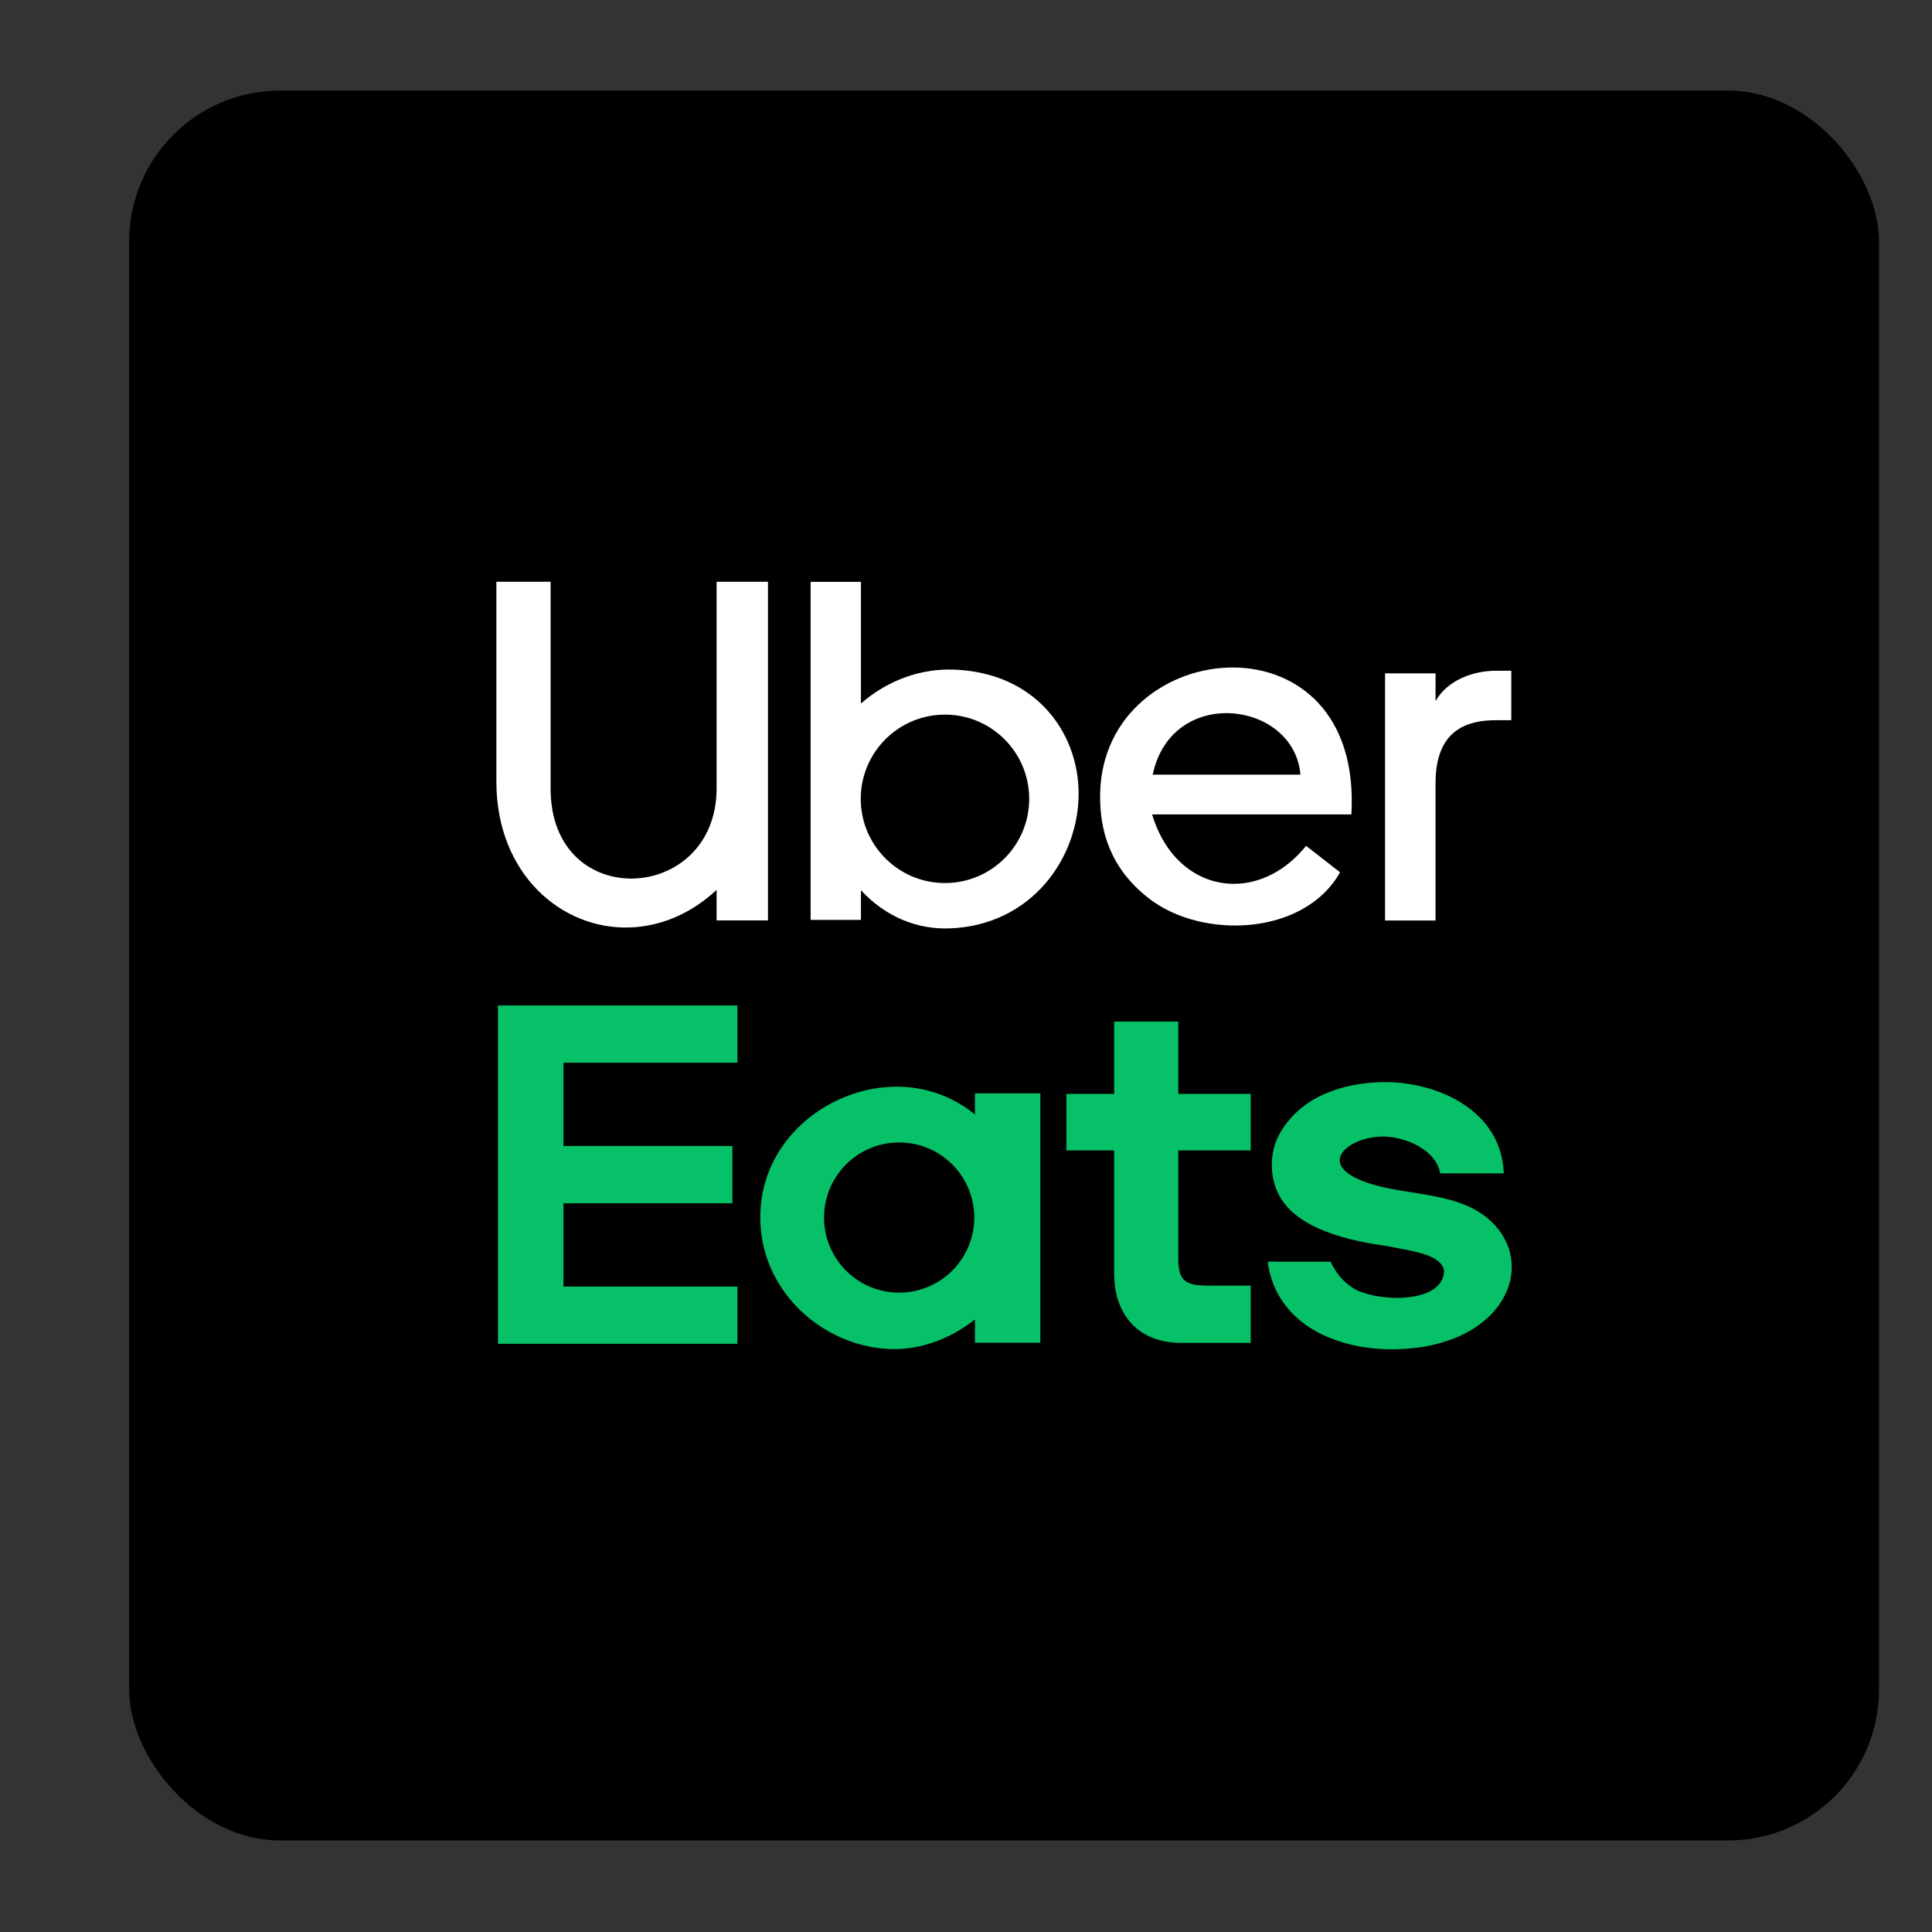
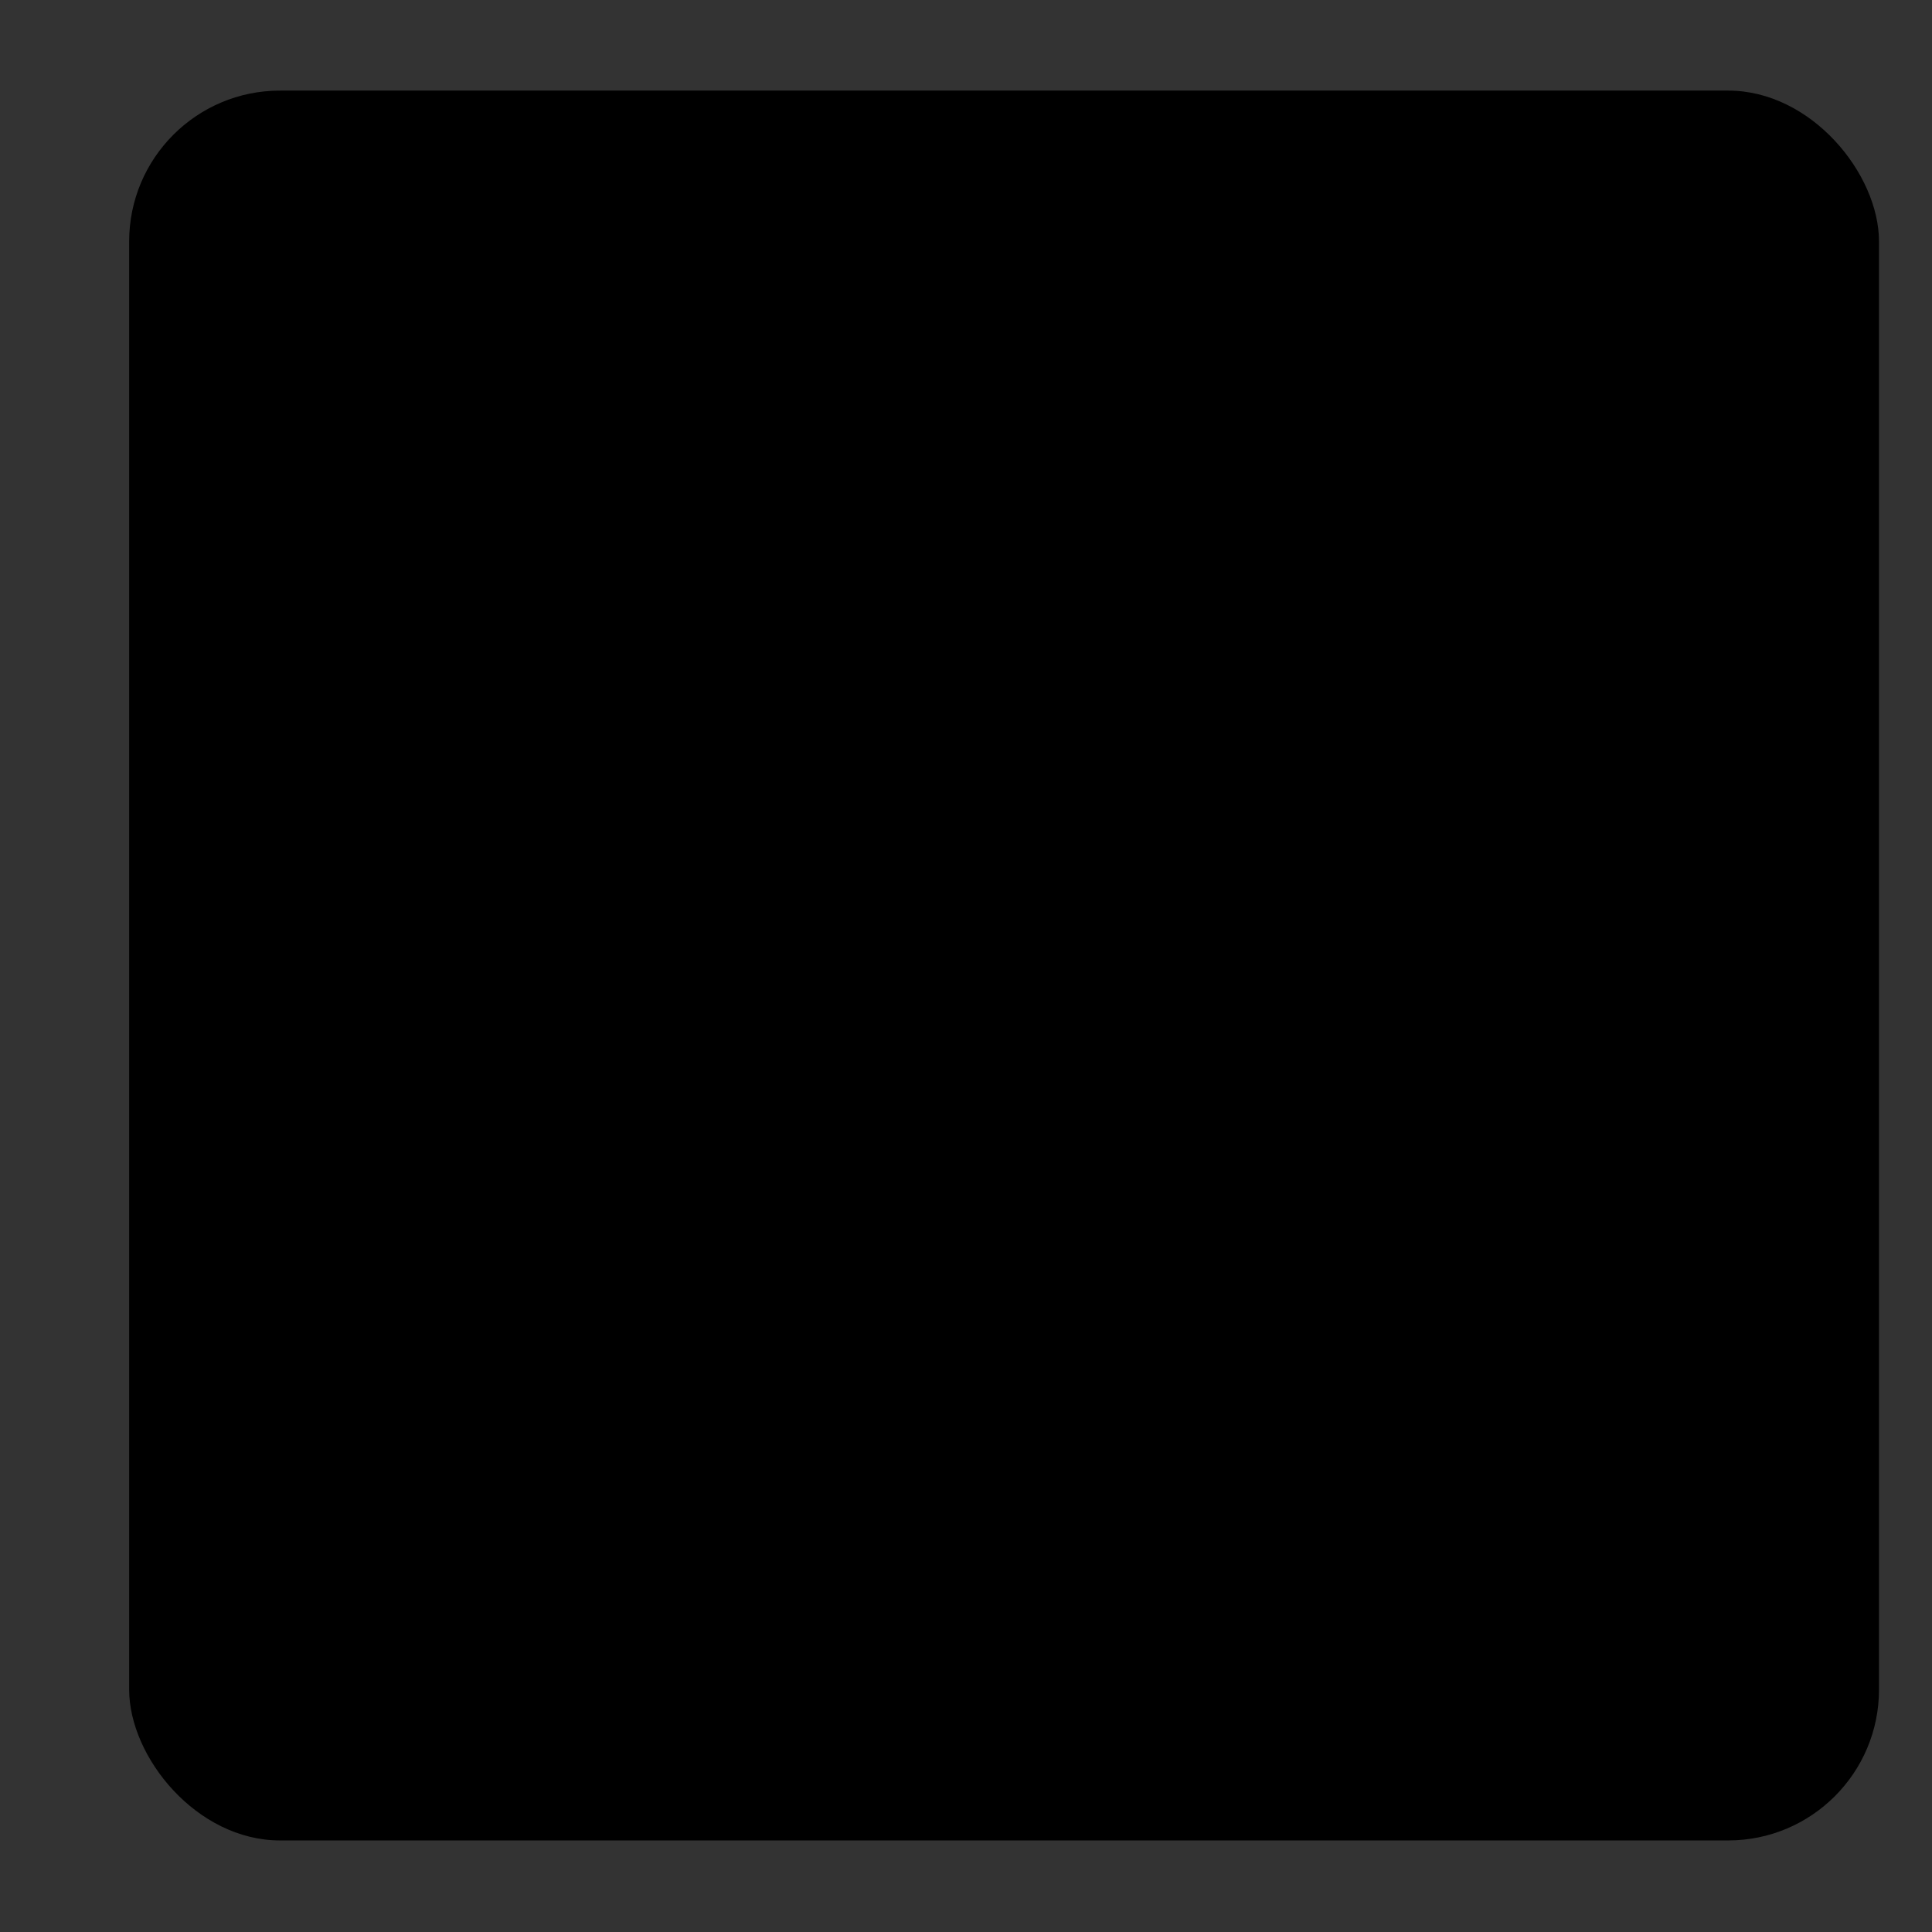
<svg xmlns="http://www.w3.org/2000/svg" viewBox="0 0 1200 1200">
  <rect x="0" y="0" width="1200" height="1200" fill="#333333" stroke="none" />
  <defs>
    <style>      .cls-1 {        fill: #fff;      }      .cls-1, .cls-2 {        fill-rule: evenodd;      }      .cls-2 {        fill: #06c167;      }    </style>
  </defs>
  <g>
    <g id="Capa_1">
      <rect x="80.22" y="56.27" width="1086.86" height="1086.86" rx="93.7" ry="93.7" />
-       <path class="cls-1" d="M891.65,571.73h-31.36v-153.5h31.36v17.24c7.33-12.96,23.27-18.87,37.56-18.87h9.48v30.74h-9.68c-26.32,0-37.37,13.9-37.37,39.25v85.14h0ZM308.31,361.33h33.68v128.53c0,77.22,103.1,71.7,103.1-.19v-128.34h31.91v210.34h-31.91v-18.94c-16.45,15.32-35.39,22.71-53.83,23.33-42.82,1.44-82.95-33.6-82.95-90.5v-124.23h0ZM534.75,571.35h-31.25v-209.94h31.25v75.53c17.5-15.14,37.96-21.7,57.57-21.03,50.43,1.73,77.18,38.35,77.62,76.08.48,40.81-29.33,82.97-80.36,84.65-19.45.64-39.11-6.73-54.83-23.71v18.42h0ZM586.94,443.86c-28.89,0-52.31,23.42-52.31,52.31s23.42,52.31,52.31,52.31,52.31-23.42,52.31-52.31-23.42-52.31-52.31-52.31h0ZM839.36,505.86h-123.76c8.61,28.66,29.51,43.44,51.51,43.1,15.46-.24,31.47-7.95,44.14-23.58,7.03,5.47,14.06,10.93,21.08,16.4-22.01,39.44-85.72,42.08-118.99,16.05-24-18.78-30.4-42.11-30.03-64.69.81-50.12,42.99-79,83.31-78.54,39.07.44,76.4,28.42,72.74,91.26h0ZM807.71,481.15c-3.74-45.81-79.98-55.82-91.74,0h91.74Z" />
-       <path class="cls-2" d="M349.99,799.12v-51.77h104.92v-35.53h-104.92v-51.77h108.04v-35.53h-148.74v210.13h148.74v-35.53h-108.04ZM934,728.81h-39.43c-1.09-5.36-3.94-9.77-8.3-13.36-6.13-5.06-14.96-8.51-23.87-9.37-13.9-1.35-29.8,5.74-30.26,14.19-.29,5.22,5.33,10.97,20.97,15.55,26.16,7.66,59.63,4.33,77.95,28.24,21.45,27.98-1.04,72.07-62.84,73.97-36.93,1.13-75.69-15.03-80.82-54.37h39.04c3.09,6.4,7.27,12.21,14.23,16.52,13.54,8.37,53.65,10.06,56.18-9.29.37-2.81-.85-5.67-4.5-8.25-6.98-4.92-19.78-6.41-31.16-8.74-49.19-6.78-67.21-22.78-70.62-43.08-1.49-8.84-.35-18.03,3.86-25.92,2.87-5.38,6.7-10.23,11.26-14.46,14.14-13.16,36.29-18.92,57.77-18.26,30.36.93,69.11,17.64,70.55,56.63h0ZM776.85,798.52v35.57h-43.2c-26.65,0-41.62-17.58-41.62-42.91v-76.66h-29.67v-35.09h29.67v-44.89h39.82v44.89h45v35.09h-45v67.09c0,14.72,5.11,16.91,19.17,16.91h25.83ZM605.56,692.19v-13.08h40.61v154.89h-40.61v-14.44c-16.32,12.86-35.48,19.24-53.75,18.33-41.15-2.06-80.52-36.43-79.57-83.5.96-47.63,43.85-79.96,85.73-79.43,16.6.21,33.29,5.59,47.59,17.23h0ZM558.48,709.59c-25.77,0-46.65,20.89-46.65,46.65s20.89,46.65,46.65,46.65,46.65-20.89,46.65-46.65-20.89-46.65-46.65-46.65Z" />
    </g>
  </g>
</svg>